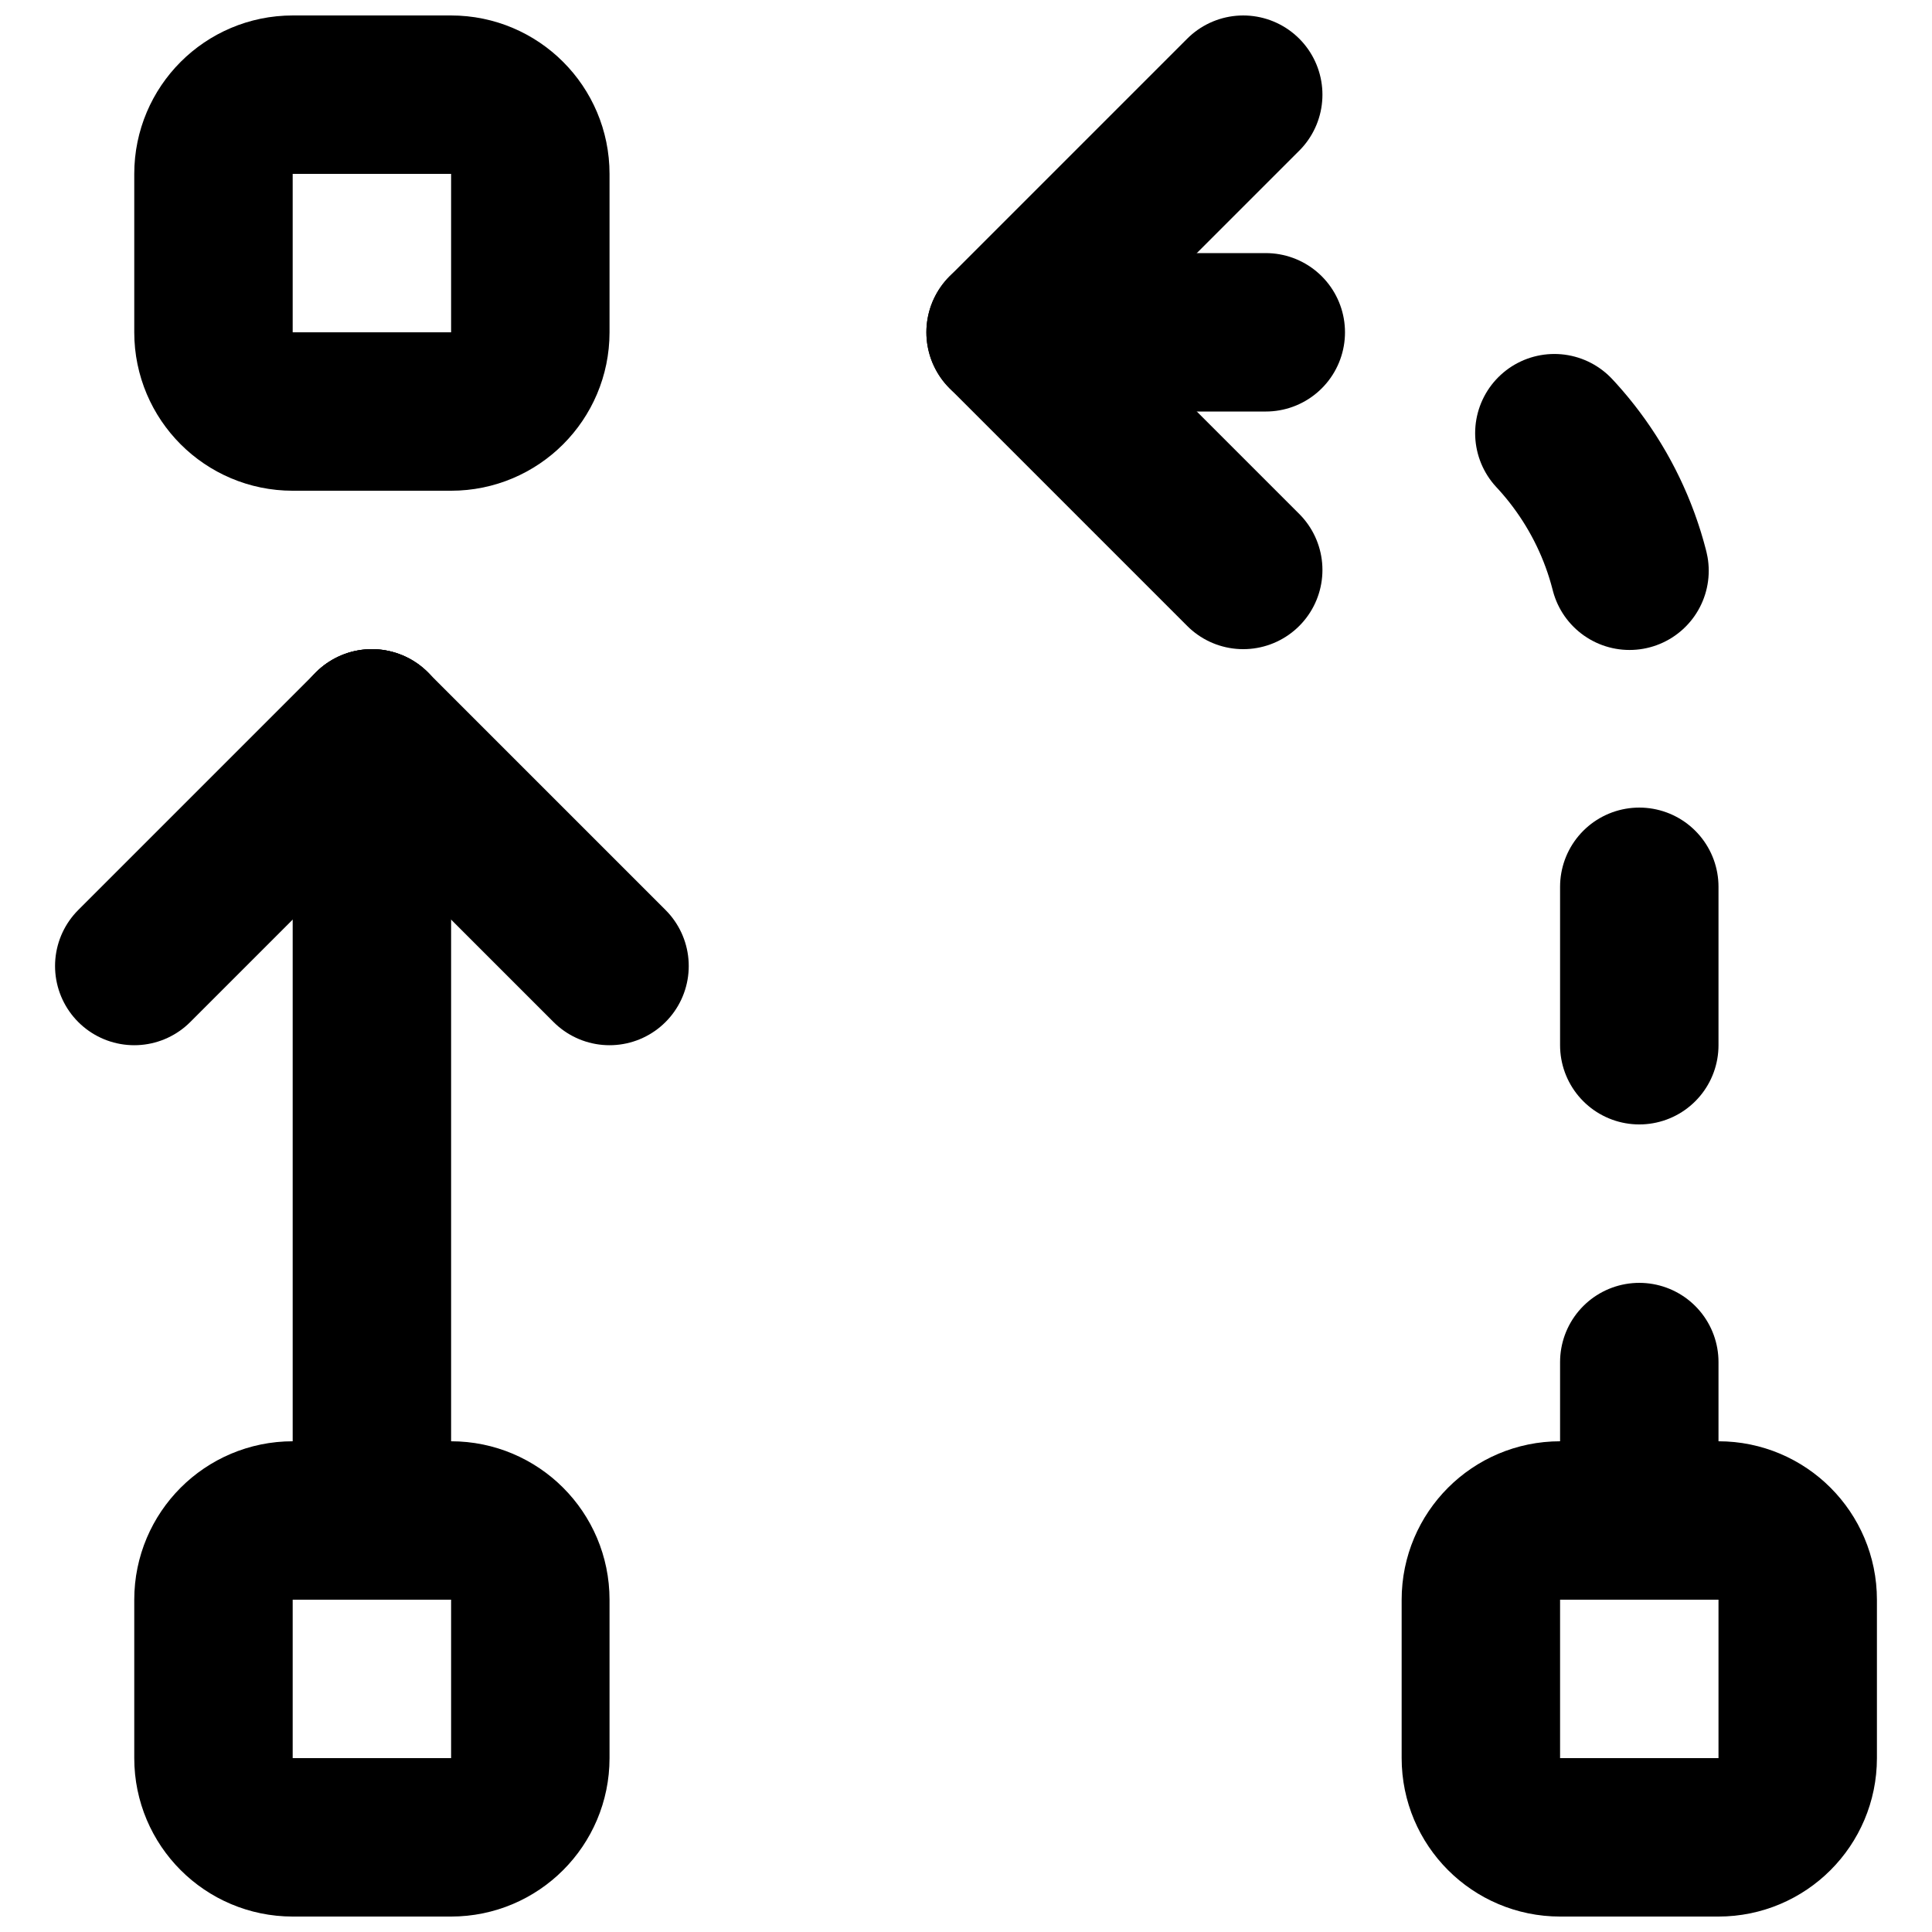
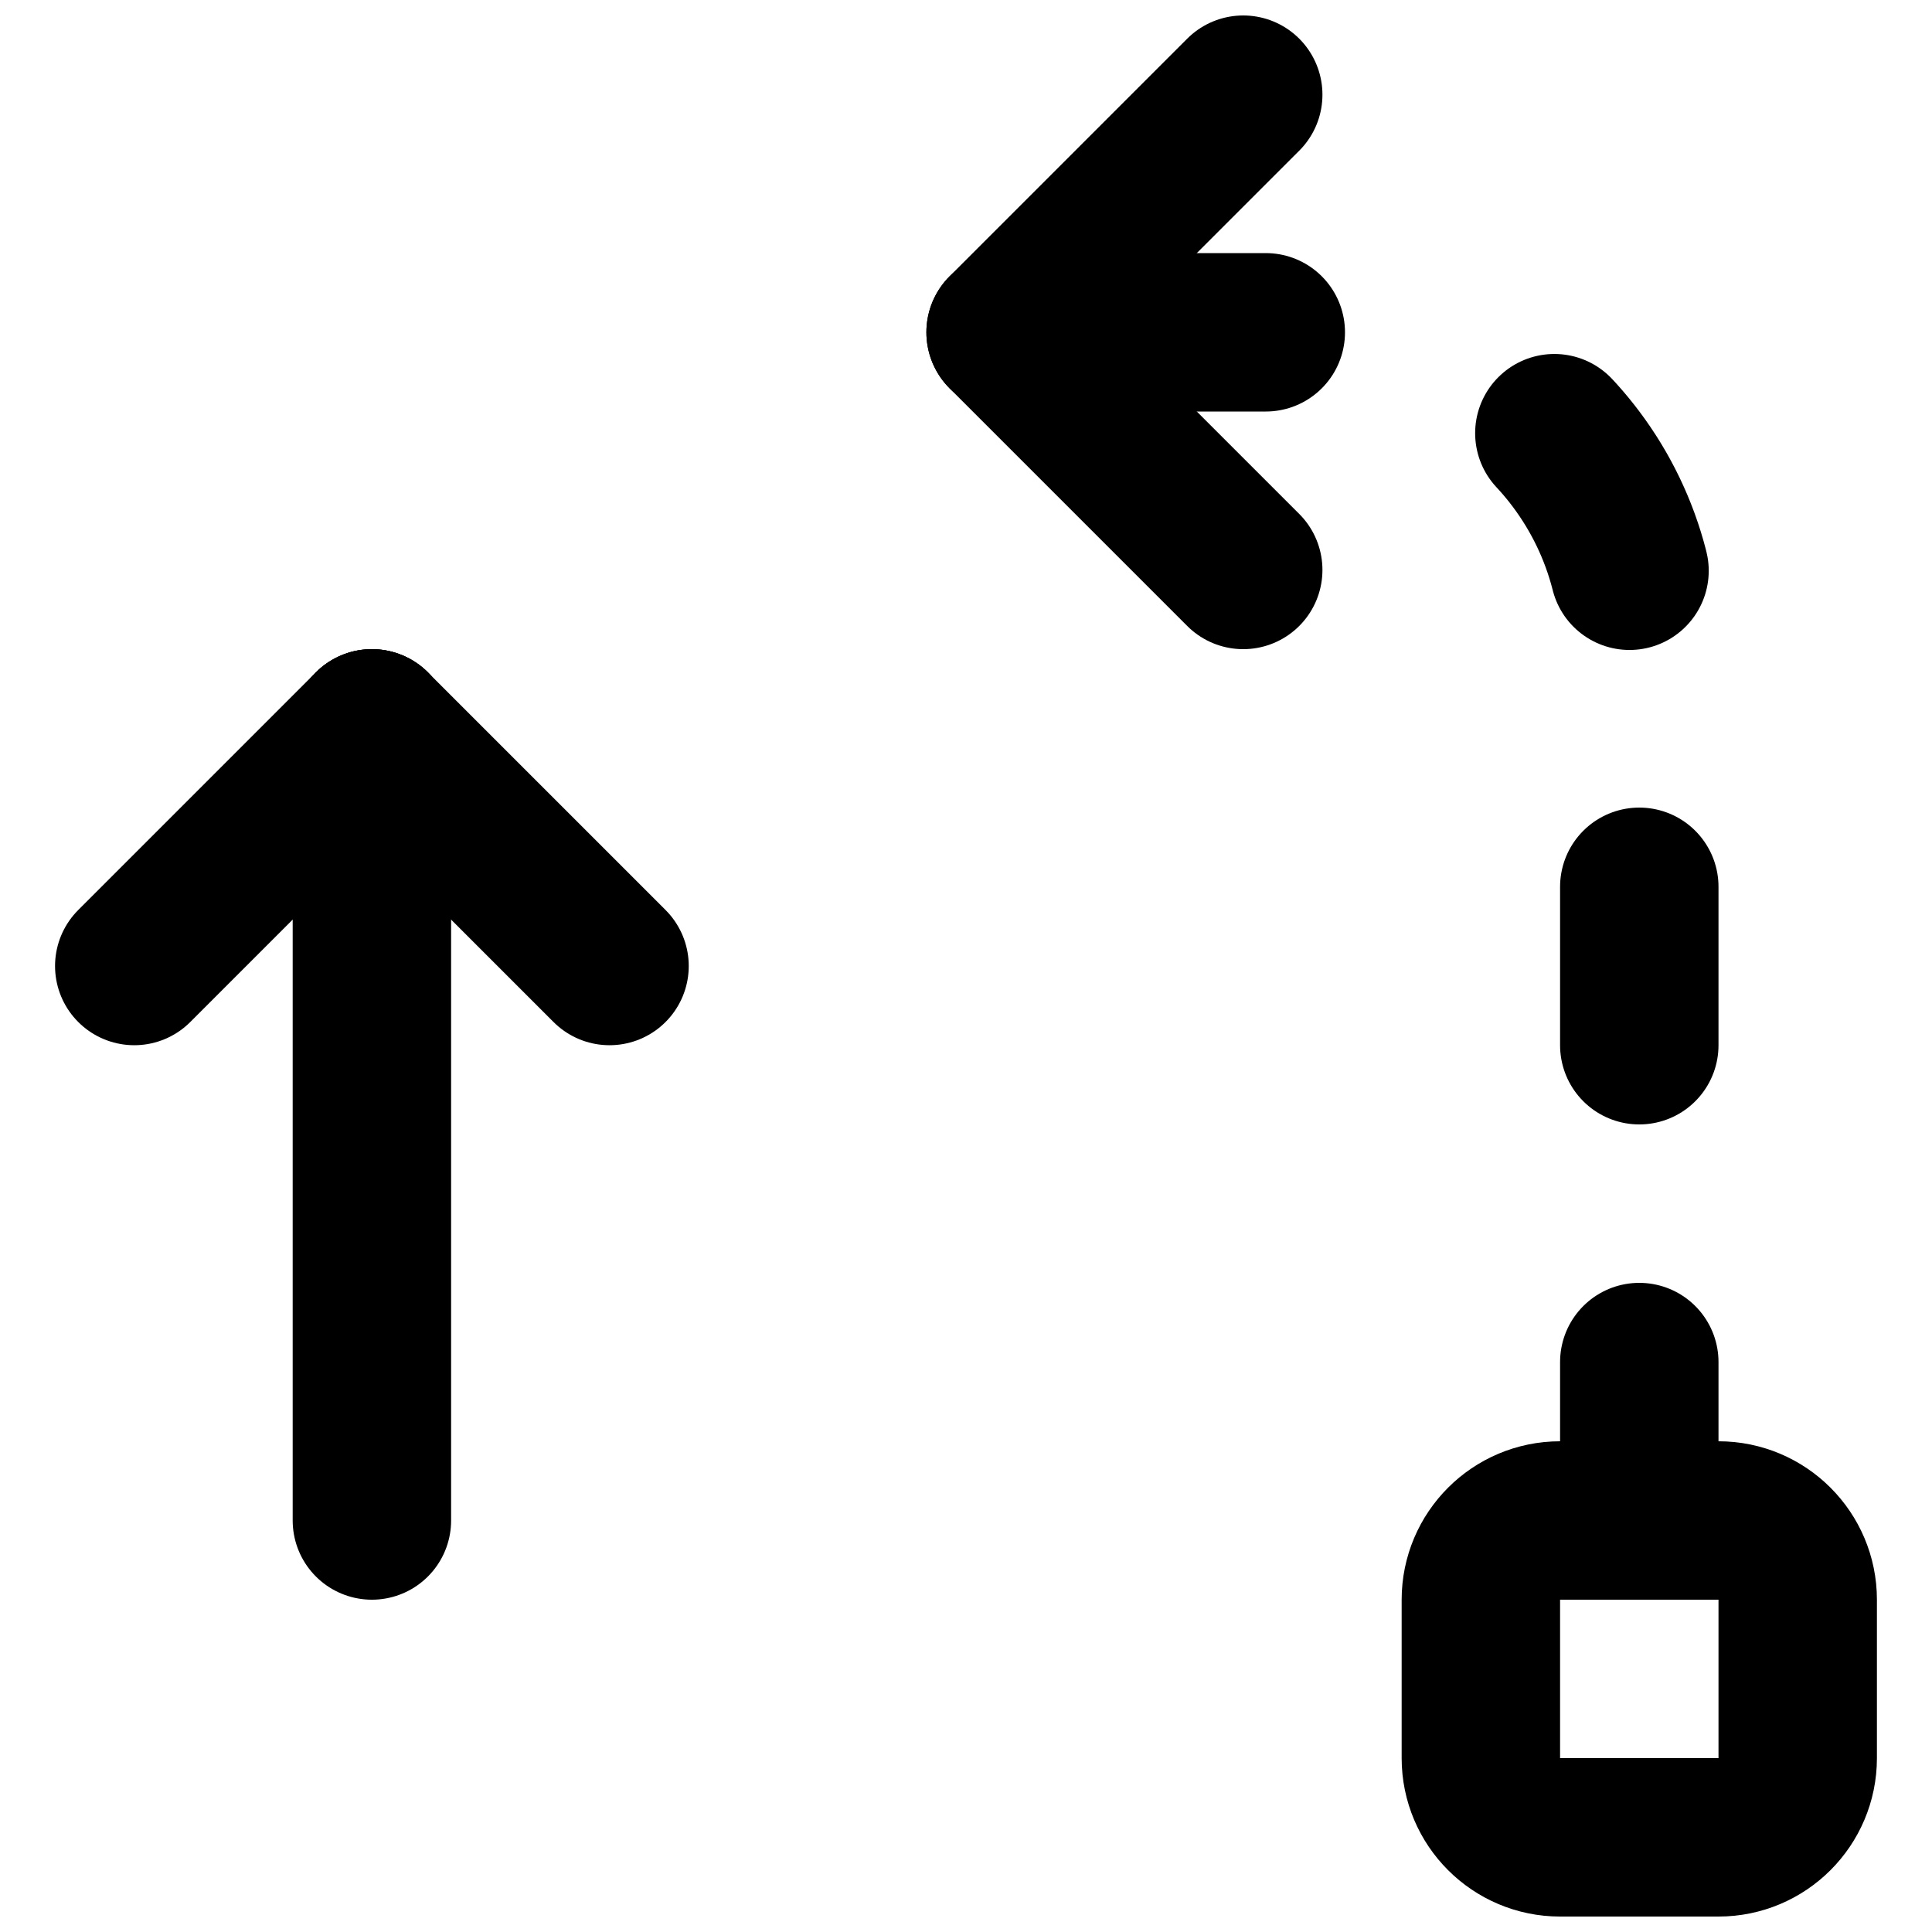
<svg xmlns="http://www.w3.org/2000/svg" width="800px" height="800px" version="1.1" viewBox="144 144 512 512">
  <defs>
    <clipPath id="h">
      <path d="m515 525h127v126.9h-127z" />
    </clipPath>
    <clipPath id="g">
      <path d="m172 148.09h479.9v321.91h-479.9z" />
    </clipPath>
    <clipPath id="f">
      <path d="m172 148.09h479.9v384.91h-479.9z" />
    </clipPath>
    <clipPath id="e">
      <path d="m172 148.09h479.9v503.81h-479.9z" />
    </clipPath>
    <clipPath id="d">
-       <path d="m179 525h127v126.9h-127z" />
-     </clipPath>
+       </clipPath>
    <clipPath id="c">
      <path d="m179 148.09h127v126.91h-127z" />
    </clipPath>
    <clipPath id="b">
      <path d="m148.09 148.09h395.91v489.91h-395.91z" />
    </clipPath>
    <clipPath id="a">
      <path d="m148.09 148.09h332.91v489.91h-332.91z" />
    </clipPath>
  </defs>
  <g clip-path="url(#h)">
    <path transform="matrix(20.992 0 0 20.992 179.58 169.09)" d="m18 22h2c0.552 0 1-0.448 1-1v-2c0-0.552-0.448-1-1-1h-2c-0.552 0-1 0.448-1 1v2c0 0.552 0.448 1 1 1zm0 0" fill="none" stroke="#000000" stroke-linecap="round" stroke-linejoin="round" stroke-width="2" />
  </g>
  <g clip-path="url(#g)">
    <path transform="matrix(20.992 0 0 20.992 179.58 169.09)" d="m11 3 3-3" fill="none" stroke="#000000" stroke-linecap="round" stroke-width="2" />
  </g>
  <g clip-path="url(#f)">
    <path transform="matrix(20.992 0 0 20.992 179.58 169.09)" d="m11 3 3 3" fill="none" stroke="#000000" stroke-linecap="round" stroke-width="2" />
  </g>
  <g clip-path="url(#e)">
    <path transform="matrix(20.992 0 0 20.992 179.58 169.09)" d="m19 18v-11c0-2.211-1.789-4-4-4h-4" fill="none" stroke="#000000" stroke-dasharray="2,4,2,4,2,4" stroke-linecap="round" stroke-width="2" />
  </g>
  <g clip-path="url(#d)">
    <path transform="matrix(20.992 0 0 20.992 179.58 169.09)" d="m2 22h2c0.552 0 1-0.448 1-1v-2c0-0.552-0.448-1-1-1h-2c-0.552 0-1 0.448-1 1v2c0 0.552 0.448 1 1 1zm0 0" fill="none" stroke="#000000" stroke-linecap="round" stroke-linejoin="round" stroke-width="2" />
  </g>
  <g clip-path="url(#c)">
-     <path transform="matrix(20.992 0 0 20.992 179.58 169.09)" d="m2 4h2c0.552 0 1-0.448 1-1v-2c0-0.552-0.448-1-1-1h-2c-0.552 0-1 0.448-1 1v2c0 0.552 0.448 1 1 1zm0 0" fill="none" stroke="#000000" stroke-linecap="round" stroke-linejoin="round" stroke-width="2" />
-   </g>
+     </g>
  <g clip-path="url(#b)">
    <path transform="matrix(20.992 0 0 20.992 179.58 169.09)" d="m3 8 3 3" fill="none" stroke="#000000" stroke-linecap="round" stroke-width="2" />
  </g>
  <g clip-path="url(#a)">
    <path transform="matrix(20.992 0 0 20.992 179.58 169.09)" d="m3 8-3 3" fill="none" stroke="#000000" stroke-linecap="round" stroke-width="2" />
  </g>
  <path transform="matrix(20.992 0 0 20.992 179.58 169.09)" d="m3 8v10" fill="none" stroke="#000000" stroke-linecap="round" stroke-width="2" />
</svg>